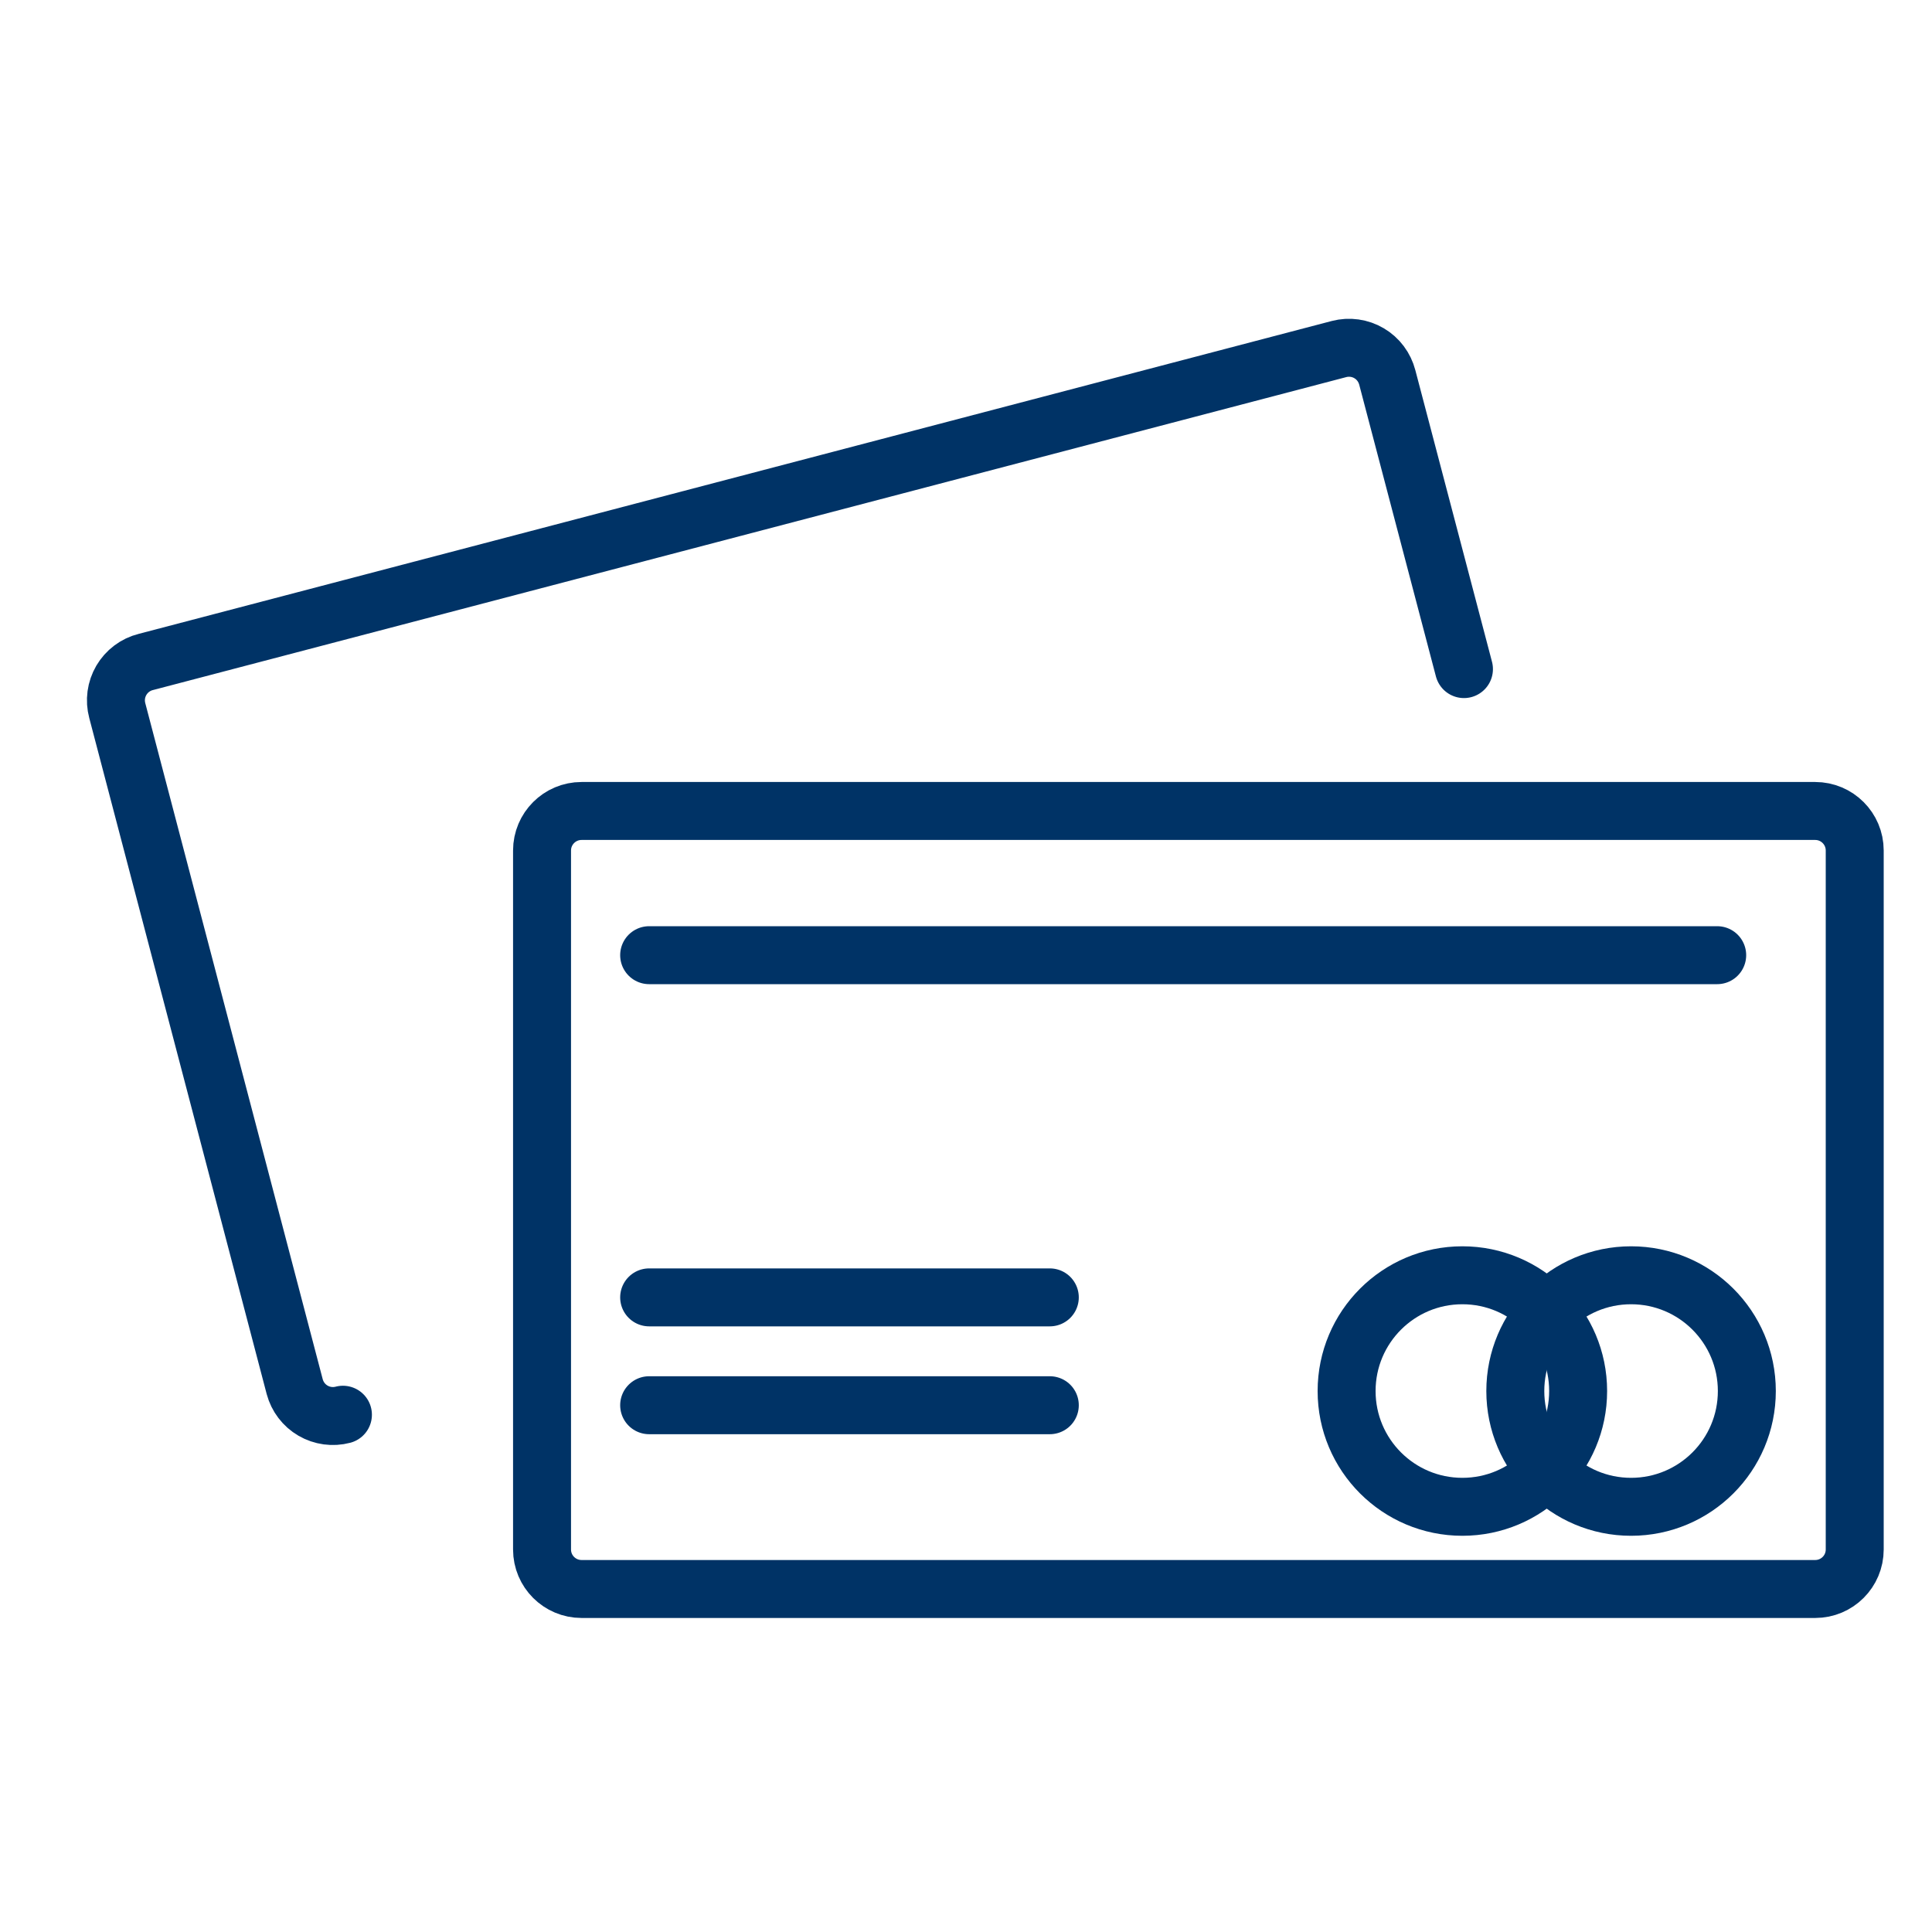
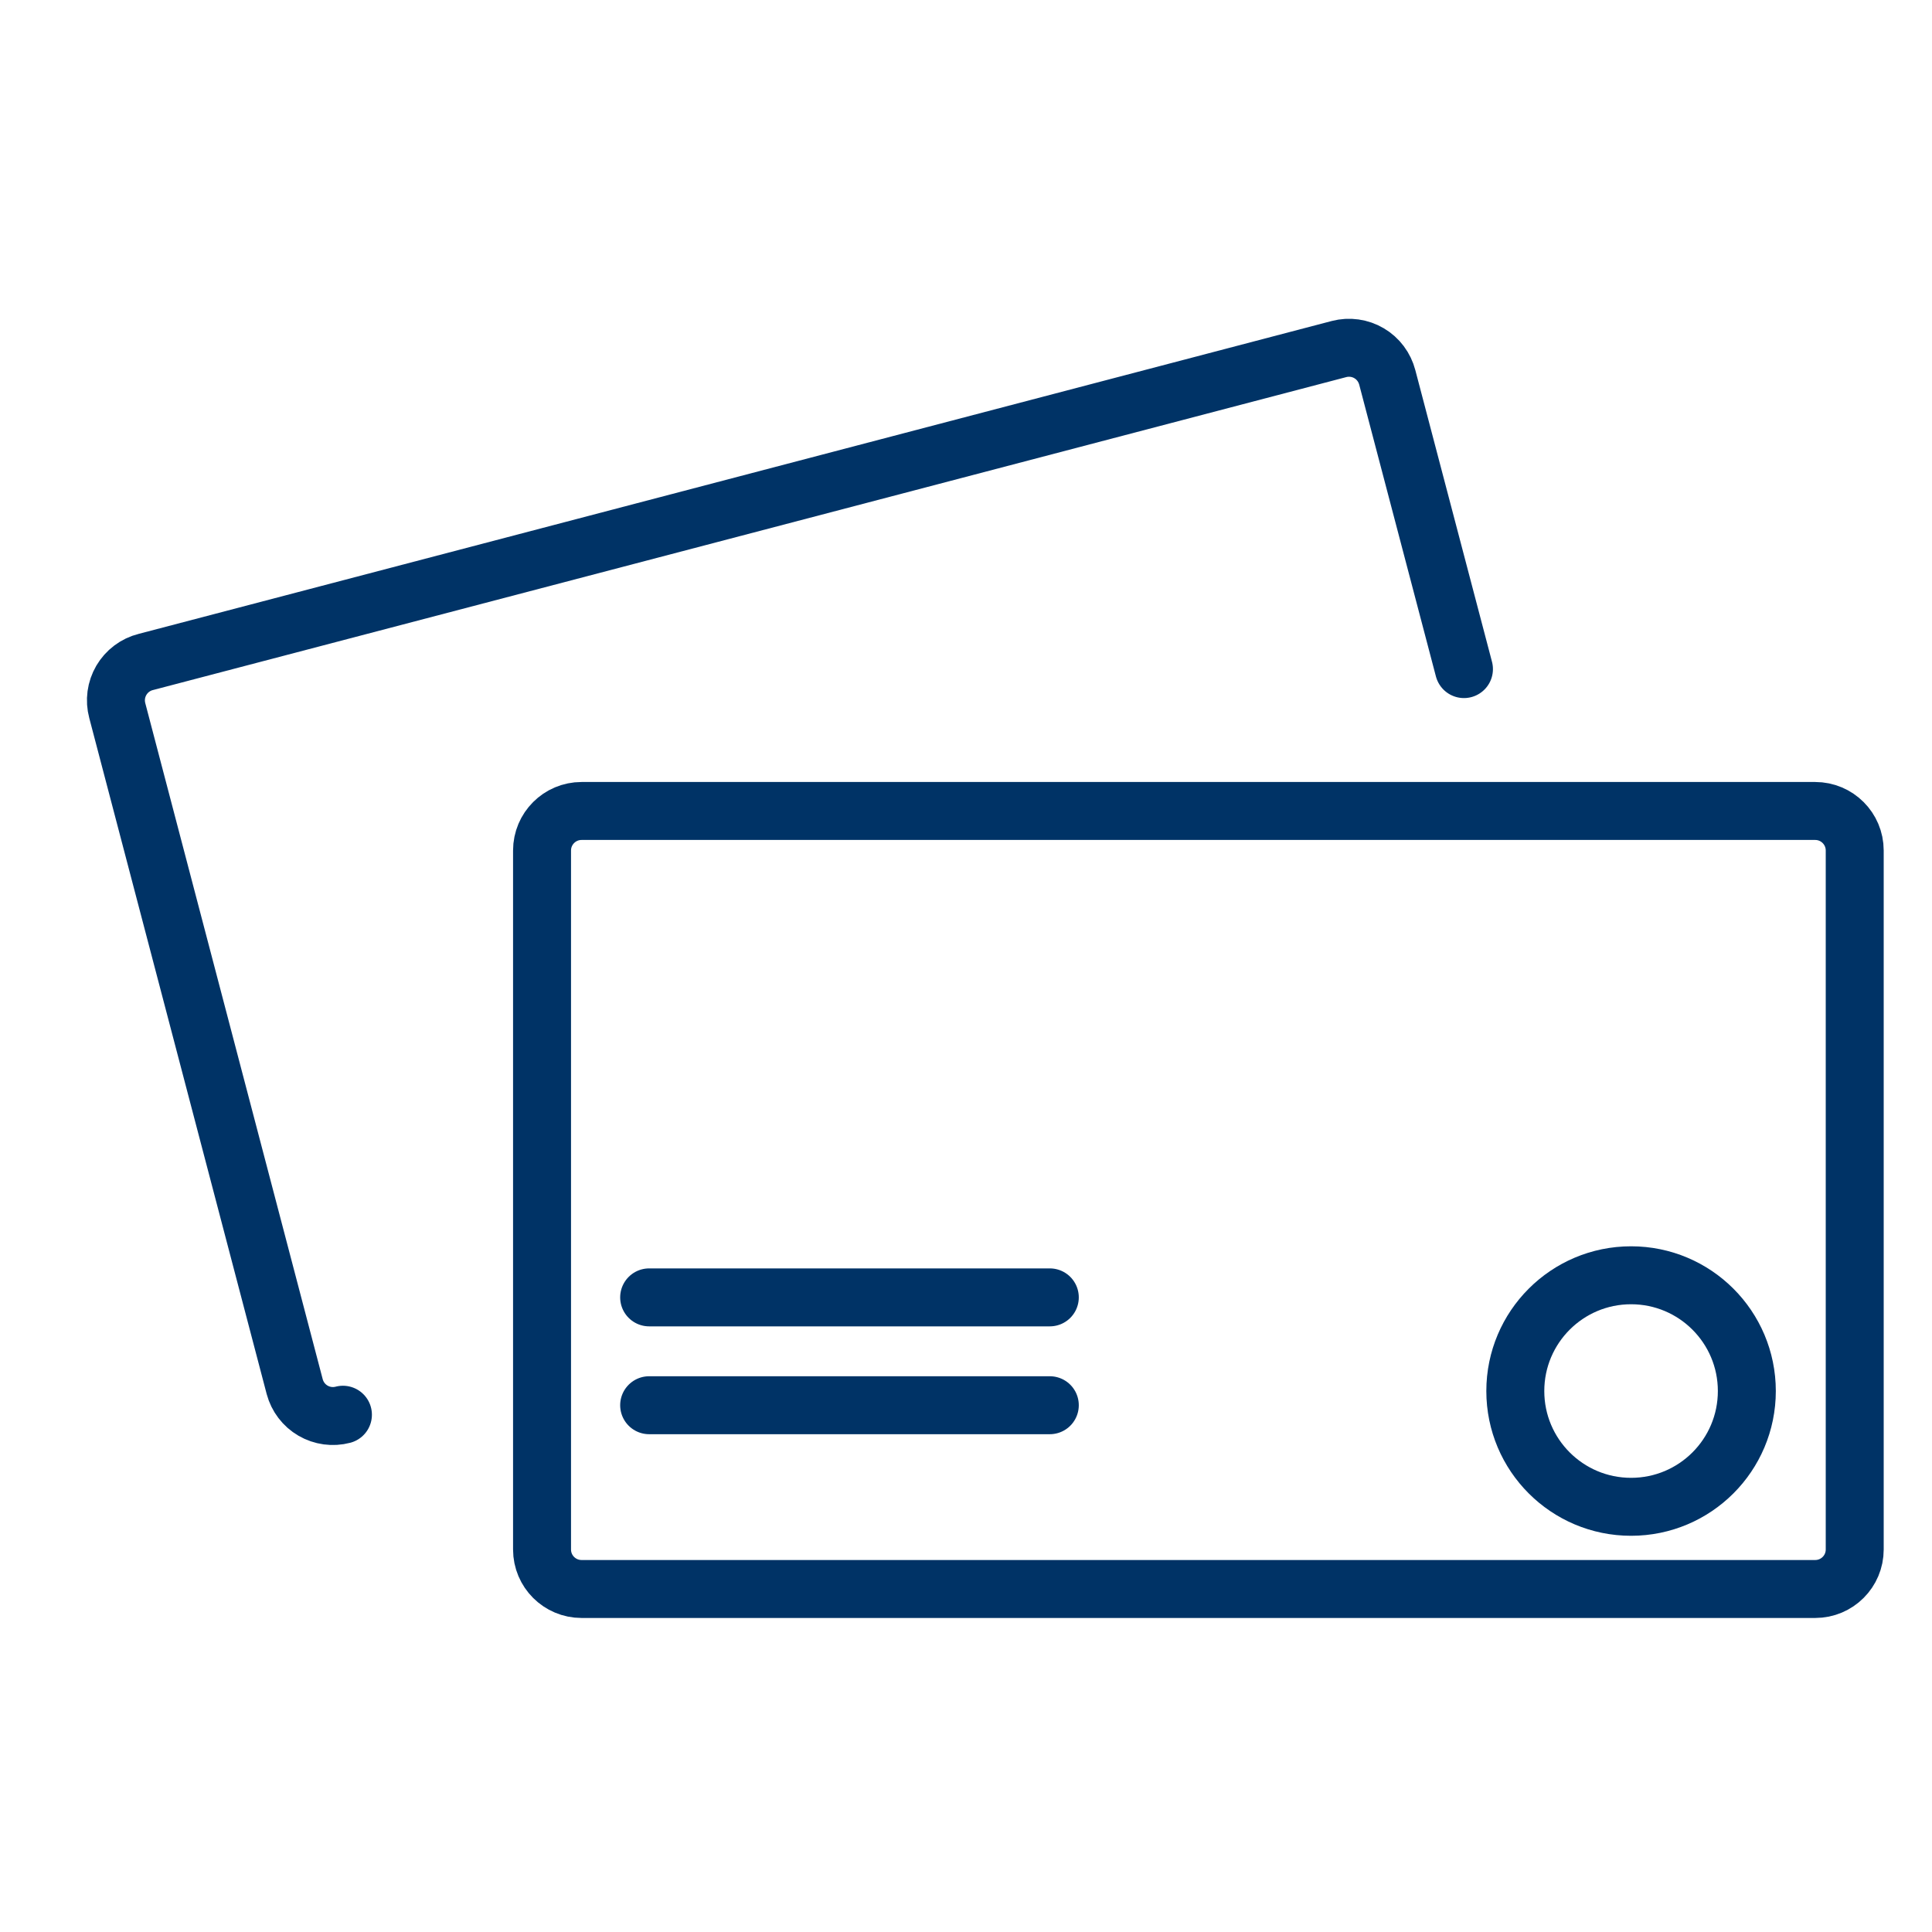
<svg xmlns="http://www.w3.org/2000/svg" width="50" height="50" viewBox="0 0 50 50" fill="none">
-   <path d="M37.846 38.996C39.501 38.996 40.842 37.655 40.842 36C40.842 34.345 39.501 33.004 37.846 33.004C36.191 33.004 34.85 34.345 34.85 36C34.85 37.655 36.191 38.996 37.846 38.996Z" stroke="#003366" stroke-width="1.5" stroke-linecap="round" stroke-linejoin="round" />
  <path d="M42.212 38.996C43.867 38.996 45.208 37.655 45.208 36C45.208 34.345 43.867 33.004 42.212 33.004C40.557 33.004 39.216 34.345 39.216 36C39.216 37.655 40.557 38.996 42.212 38.996Z" stroke="#003366" stroke-width="1.5" stroke-linecap="round" stroke-linejoin="round" />
-   <path d="M16.8 24.72H44.441" stroke="#003366" stroke-width="1.5" stroke-linecap="round" stroke-linejoin="round" />
  <path d="M16.8 33.576H27.169" stroke="#003366" stroke-width="1.5" stroke-linecap="round" stroke-linejoin="round" />
  <path d="M16.8 36.367H27.169" stroke="#003366" stroke-width="1.5" stroke-linecap="round" stroke-linejoin="round" />
  <path d="M46.977 20.988H15.051C14.486 20.988 14.028 21.446 14.028 22.011V40.101C14.028 40.666 14.486 41.123 15.051 41.123H46.977C47.542 41.123 48 40.666 48 40.101V22.011C48 21.446 47.542 20.988 46.977 20.988Z" stroke="#003366" stroke-width="1.5" stroke-linecap="round" stroke-linejoin="round" />
  <path d="M8.875 36.613C8.613 36.682 8.335 36.644 8.101 36.508C7.867 36.372 7.697 36.148 7.627 35.887L3.035 18.39C3 18.259 2.991 18.122 3.009 17.988C3.027 17.853 3.072 17.724 3.14 17.607C3.209 17.49 3.3 17.387 3.408 17.306C3.517 17.224 3.64 17.165 3.772 17.132L34.655 9.033C34.785 8.999 34.921 8.991 35.054 9.01C35.188 9.029 35.316 9.073 35.432 9.142C35.548 9.21 35.649 9.301 35.73 9.409C35.81 9.516 35.869 9.639 35.903 9.769L37.887 17.316" stroke="#003366" stroke-width="1.5" stroke-linecap="round" stroke-linejoin="round" />
</svg>